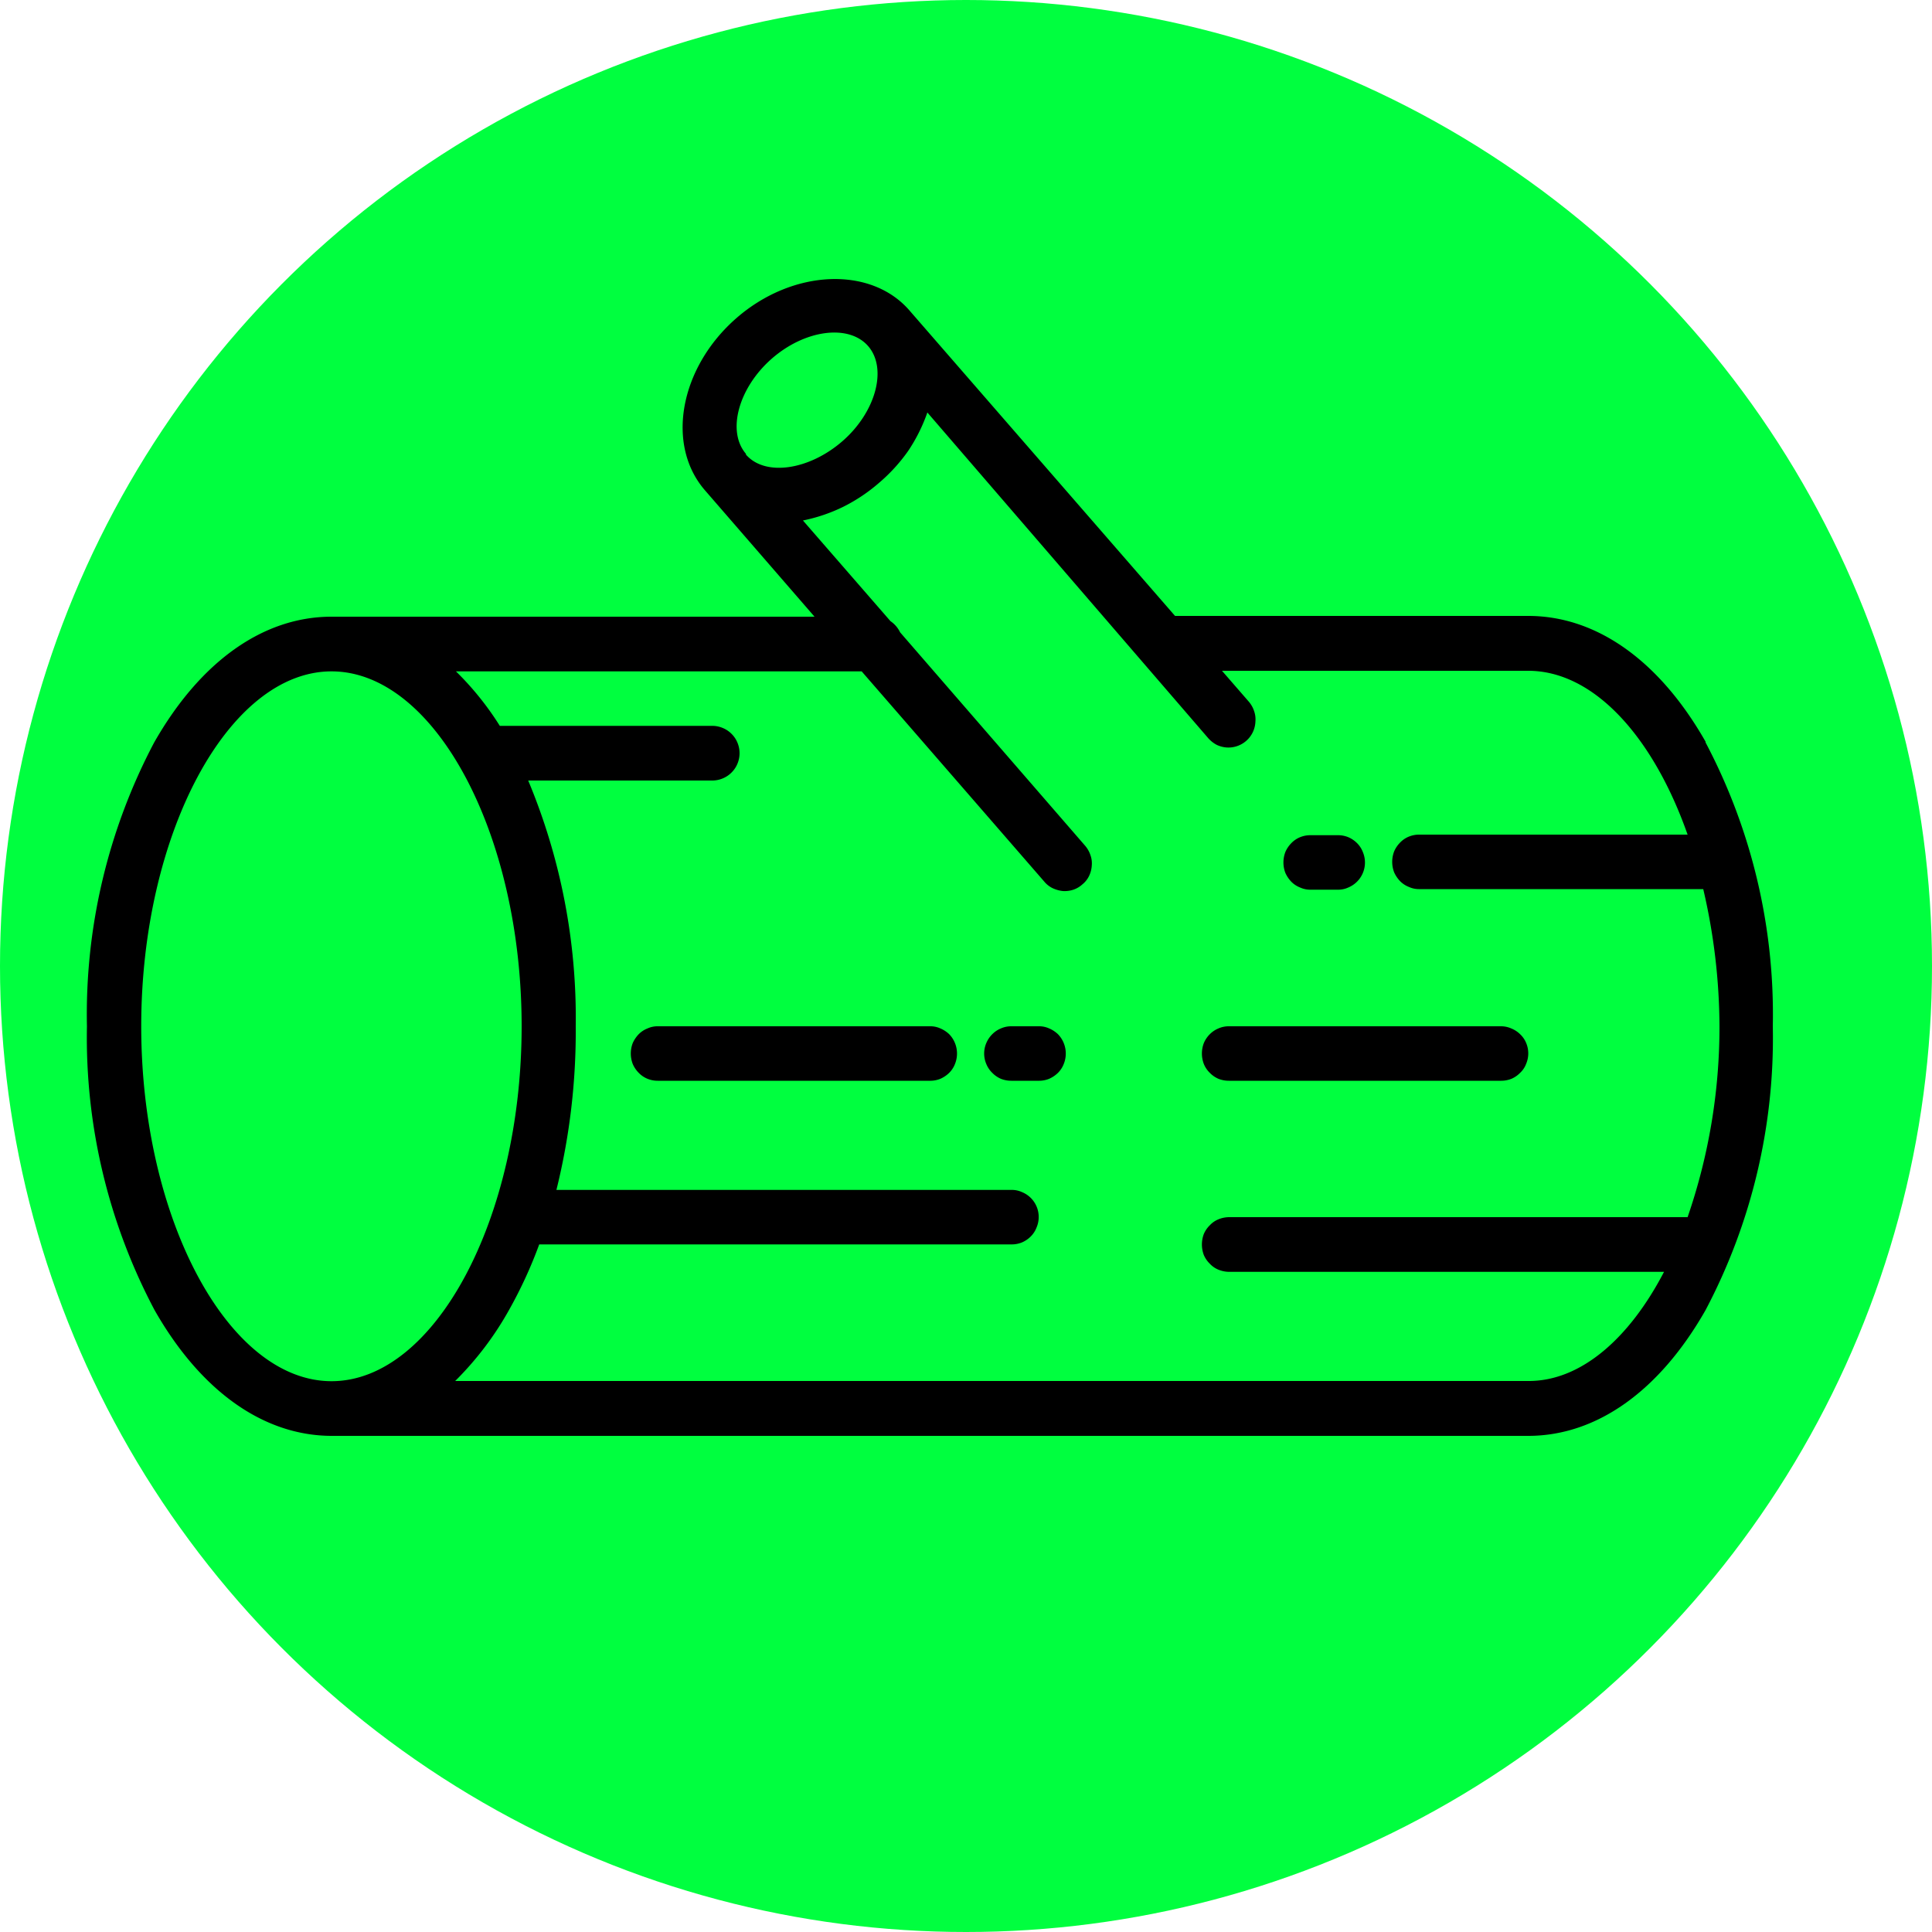
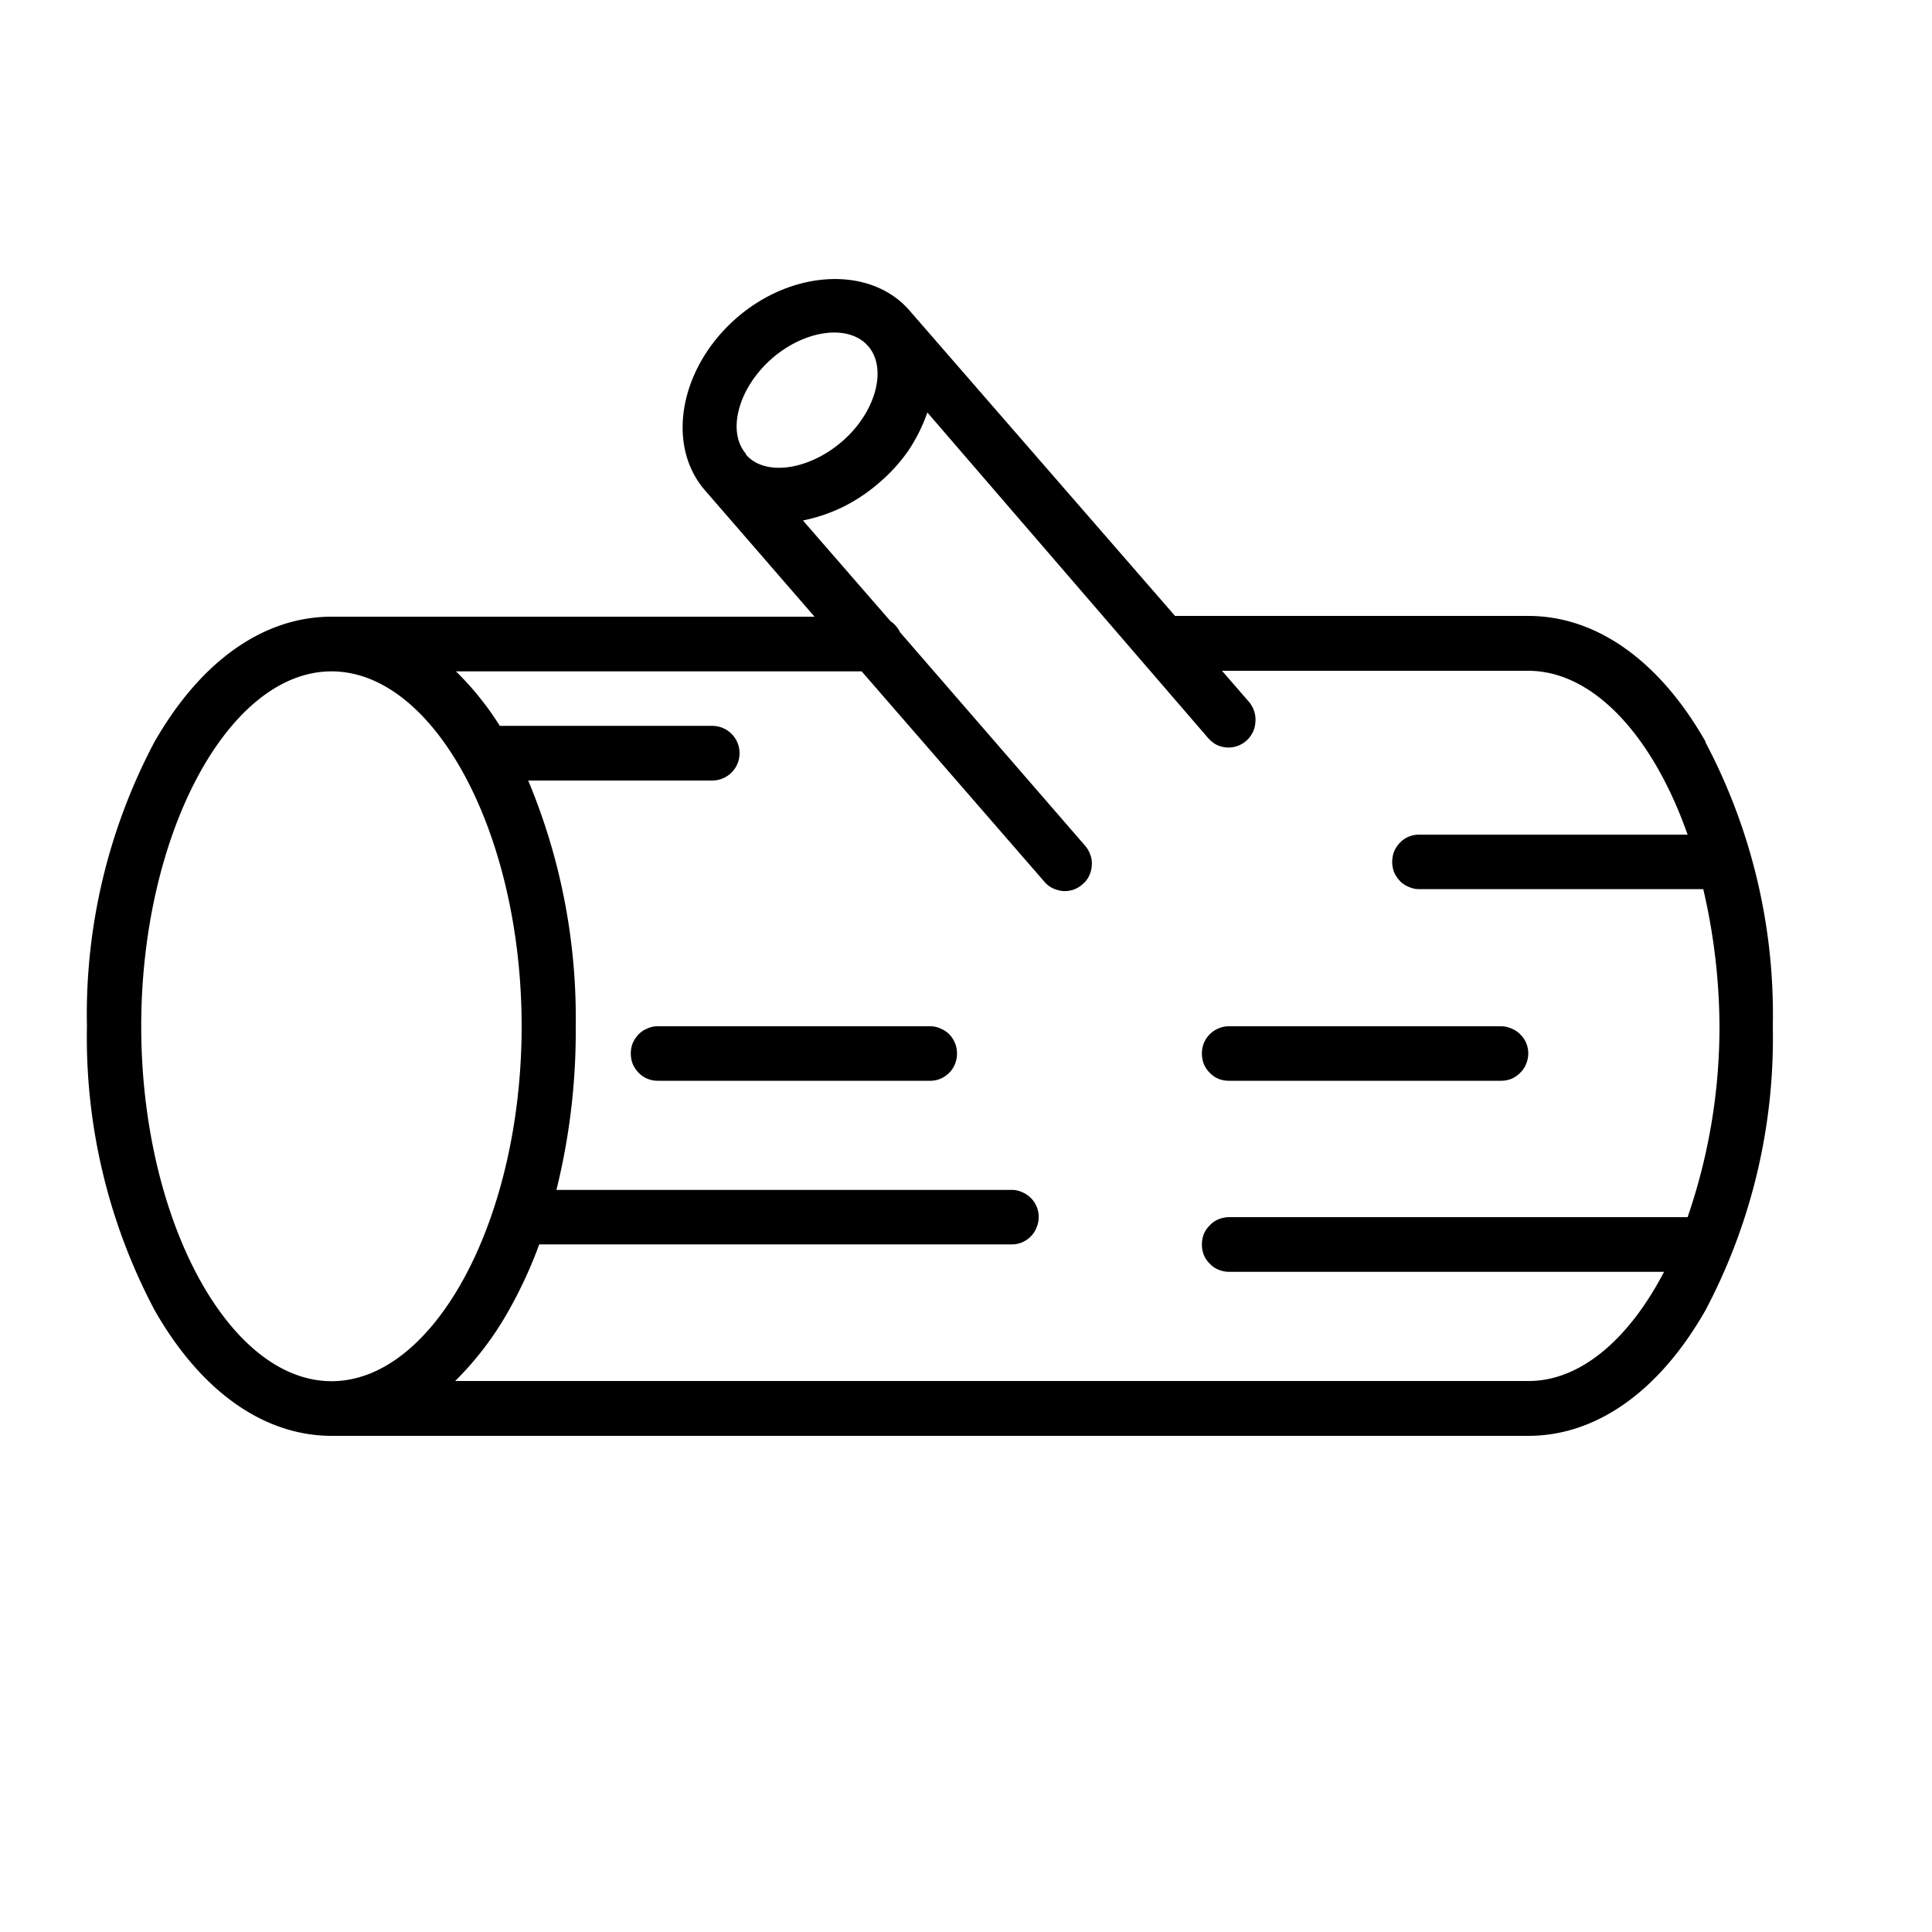
<svg xmlns="http://www.w3.org/2000/svg" id="Capa_1" data-name="Capa 1" viewBox="0 0 100 100">
  <defs>
    <style>.cls-1{fill:#00ff3f;}</style>
  </defs>
-   <circle class="cls-1" cx="50" cy="50" r="50" />
  <path d="M87.35,63H63.61a1.49,1.49,0,0,0-.54.11,1.25,1.25,0,0,0-.45.31,1.39,1.39,0,0,0-.31.45,1.54,1.54,0,0,0,0,1.09,1.39,1.39,0,0,0,.31.45,1.25,1.25,0,0,0,.45.31,1.49,1.49,0,0,0,.54.11H86.13c-1.8,3.46-4.31,5.65-7,5.65H23.56a16.46,16.46,0,0,0,2.79-3.68,23.12,23.12,0,0,0,1.56-3.39H52.35a1.4,1.4,0,0,0,.54-.1,1.44,1.44,0,0,0,.46-.31,1.31,1.31,0,0,0,.3-.46,1.39,1.39,0,0,0-.76-1.84,1.24,1.24,0,0,0-.54-.11H28.8a34.12,34.12,0,0,0,1-8.48A31.85,31.85,0,0,0,27.34,40.4h9.53a1.41,1.41,0,0,0,.54-.11,1.38,1.38,0,0,0,.46-.31,1.37,1.37,0,0,0,.3-.45,1.41,1.41,0,0,0,0-1.09,1.37,1.37,0,0,0-.3-.45,1.38,1.38,0,0,0-.46-.31,1.41,1.41,0,0,0-.54-.11h-11a15.42,15.42,0,0,0-2.27-2.82h21l9.45,10.88a1.3,1.3,0,0,0,.43.34,1.68,1.68,0,0,0,.53.15,1.46,1.46,0,0,0,.55-.07,1.34,1.34,0,0,0,.47-.28,1.27,1.27,0,0,0,.34-.43,1.44,1.44,0,0,0,.14-.54,1.24,1.24,0,0,0-.07-.54,1.42,1.42,0,0,0-.27-.48L46.59,32.73a1.48,1.48,0,0,0-.5-.58l-4.53-5.21a8.6,8.6,0,0,0,2.09-.71A8.78,8.78,0,0,0,45.49,25,8.87,8.87,0,0,0,47,23.35a8.7,8.7,0,0,0,1-2L62.54,38.21a1.58,1.58,0,0,0,.43.34,1.44,1.44,0,0,0,.53.14,1.4,1.4,0,0,0,1-.34,1.39,1.39,0,0,0,.48-1,1.29,1.29,0,0,0-.07-.55,1.42,1.42,0,0,0-.27-.48l-1.39-1.6H79.1c3.4,0,6.47,3.42,8.25,8.48H73.47a1.4,1.4,0,0,0-.54.1,1.33,1.33,0,0,0-.46.31,1.49,1.49,0,0,0-.31.46,1.51,1.51,0,0,0,0,1.08,1.62,1.62,0,0,0,.31.46,1.31,1.31,0,0,0,.46.3,1.24,1.24,0,0,0,.54.11H88.16A31.73,31.73,0,0,1,89,53.12,30.23,30.23,0,0,1,87.35,63ZM17.16,71.49c-5.34,0-9.85-8.41-9.85-18.37s4.51-18.37,9.85-18.37S27,43.16,27,53.12,22.5,71.49,17.16,71.49Zm21.45-48c-1-1.16-.39-3.41,1.33-4.92s4-1.81,5-.65.39,3.41-1.33,4.91S39.61,24.68,38.61,23.53Zm49.67,14.9c-2.39-4.2-5.65-6.51-9.18-6.51H60.82L47.1,16.1c-2-2.35-6.08-2.18-9,.38s-3.65,6.55-1.61,8.9l5.67,6.54h-25c-3.53,0-6.79,2.31-9.18,6.51A30.13,30.13,0,0,0,4.5,53.12,30.15,30.15,0,0,0,8,67.81c2.39,4.2,5.65,6.51,9.18,6.51H79.1c3.53,0,6.79-2.31,9.18-6.51a30.15,30.15,0,0,0,3.48-14.69A30.13,30.13,0,0,0,88.28,38.43Z" />
  <path d="M48.13,53.12H34.05a1.23,1.23,0,0,0-.53.11,1.31,1.31,0,0,0-.46.3,1.62,1.62,0,0,0-.31.46,1.51,1.51,0,0,0,0,1.08,1.49,1.49,0,0,0,.31.46,1.33,1.33,0,0,0,.46.31,1.39,1.39,0,0,0,.53.1H48.13a1.4,1.4,0,0,0,.54-.1,1.55,1.55,0,0,0,.46-.31,1.31,1.31,0,0,0,.3-.46,1.44,1.44,0,0,0-.3-1.54,1.52,1.52,0,0,0-.46-.3A1.24,1.24,0,0,0,48.13,53.12Z" />
-   <path d="M53.76,53.12H52.35a1.31,1.31,0,0,0-.54.11,1.37,1.37,0,0,0-.45.3,1.44,1.44,0,0,0-.31.46,1.38,1.38,0,0,0,0,1.08,1.33,1.33,0,0,0,.31.46,1.39,1.39,0,0,0,.45.31,1.47,1.47,0,0,0,.54.1h1.41a1.4,1.4,0,0,0,.54-.1,1.55,1.55,0,0,0,.46-.31,1.31,1.31,0,0,0,.3-.46,1.44,1.44,0,0,0-.3-1.54,1.52,1.52,0,0,0-.46-.3A1.24,1.24,0,0,0,53.76,53.12Z" />
-   <path d="M67.84,46.05h1.4a1.24,1.24,0,0,0,.54-.11,1.4,1.4,0,0,0,.76-1.84,1.31,1.31,0,0,0-.3-.46,1.44,1.44,0,0,0-.46-.31,1.4,1.4,0,0,0-.54-.1h-1.4a1.4,1.4,0,0,0-.54.1,1.33,1.33,0,0,0-.46.31,1.49,1.49,0,0,0-.31.46,1.51,1.51,0,0,0,0,1.08,1.62,1.62,0,0,0,.31.46,1.31,1.31,0,0,0,.46.3A1.24,1.24,0,0,0,67.84,46.05Z" />
  <path d="M77.69,53.12H63.61a1.31,1.31,0,0,0-.54.11,1.37,1.37,0,0,0-.45.3,1.44,1.44,0,0,0-.31.46,1.51,1.51,0,0,0,0,1.08,1.33,1.33,0,0,0,.31.46,1.39,1.39,0,0,0,.45.31,1.47,1.47,0,0,0,.54.1H77.69a1.47,1.47,0,0,0,.54-.1,1.39,1.39,0,0,0,.45-.31,1.21,1.21,0,0,0,.31-.46A1.38,1.38,0,0,0,79,54a1.29,1.29,0,0,0-.31-.46,1.37,1.37,0,0,0-.45-.3A1.31,1.31,0,0,0,77.69,53.12Z" />
</svg>